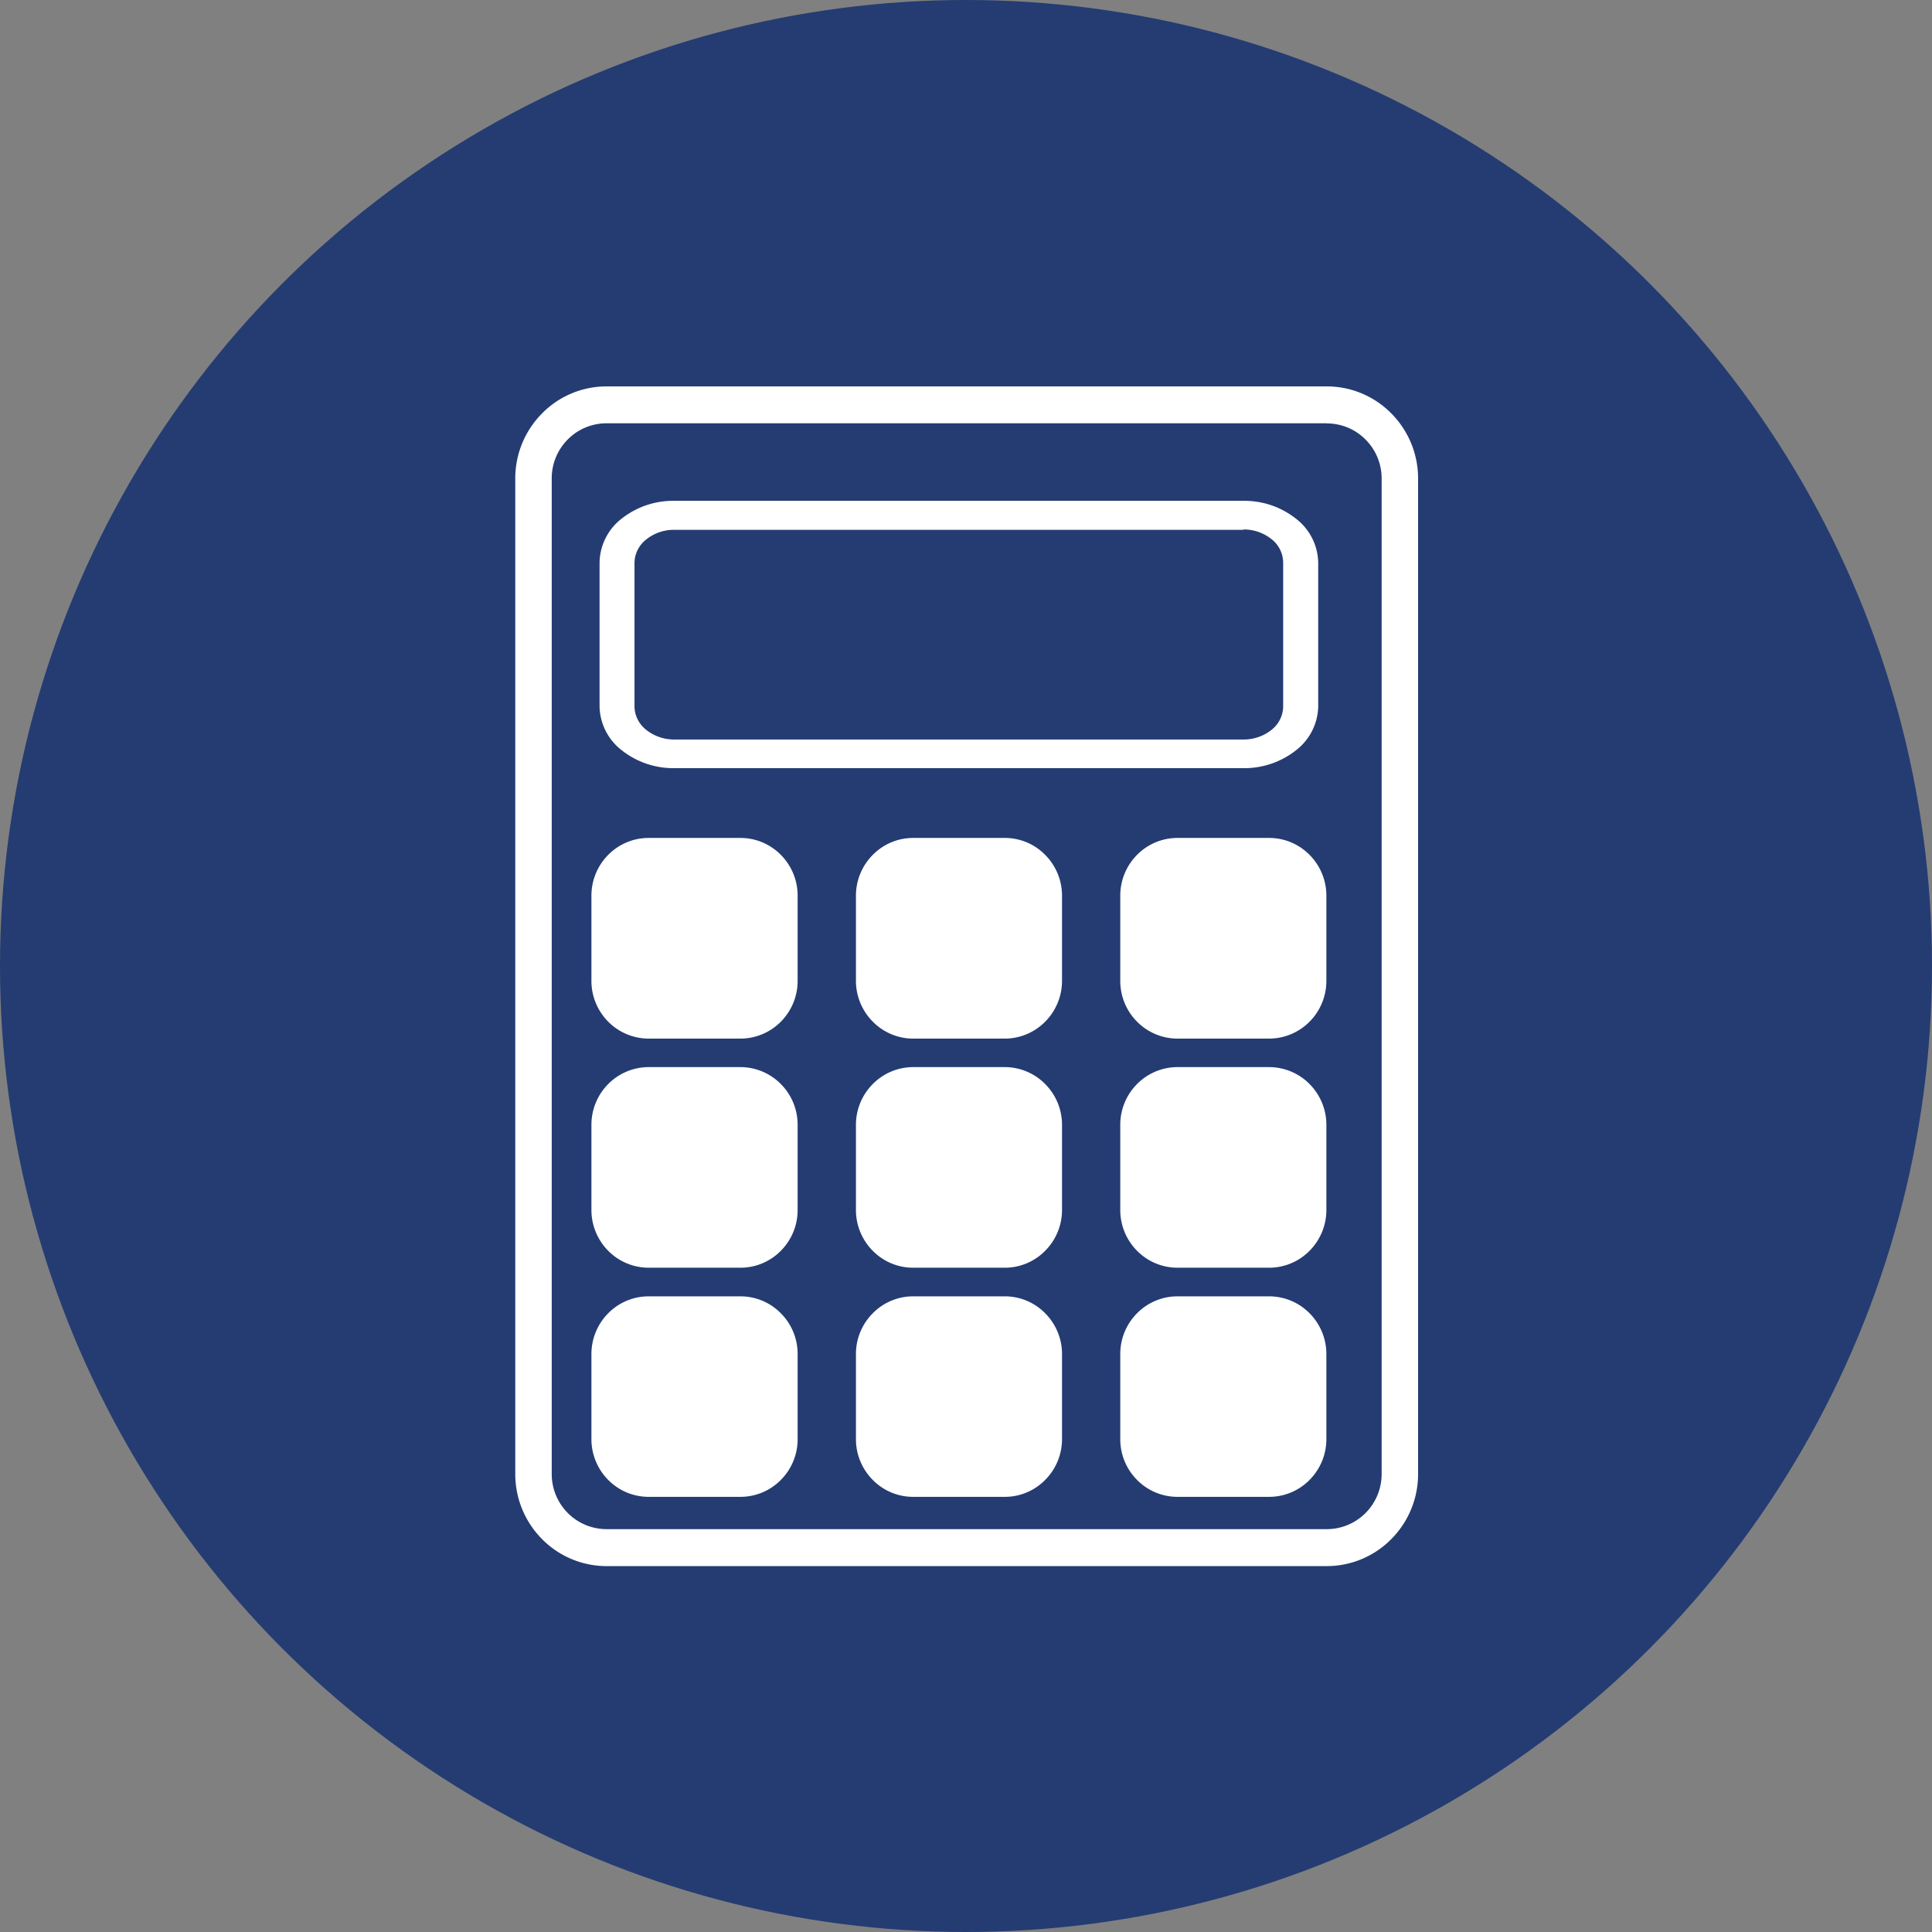
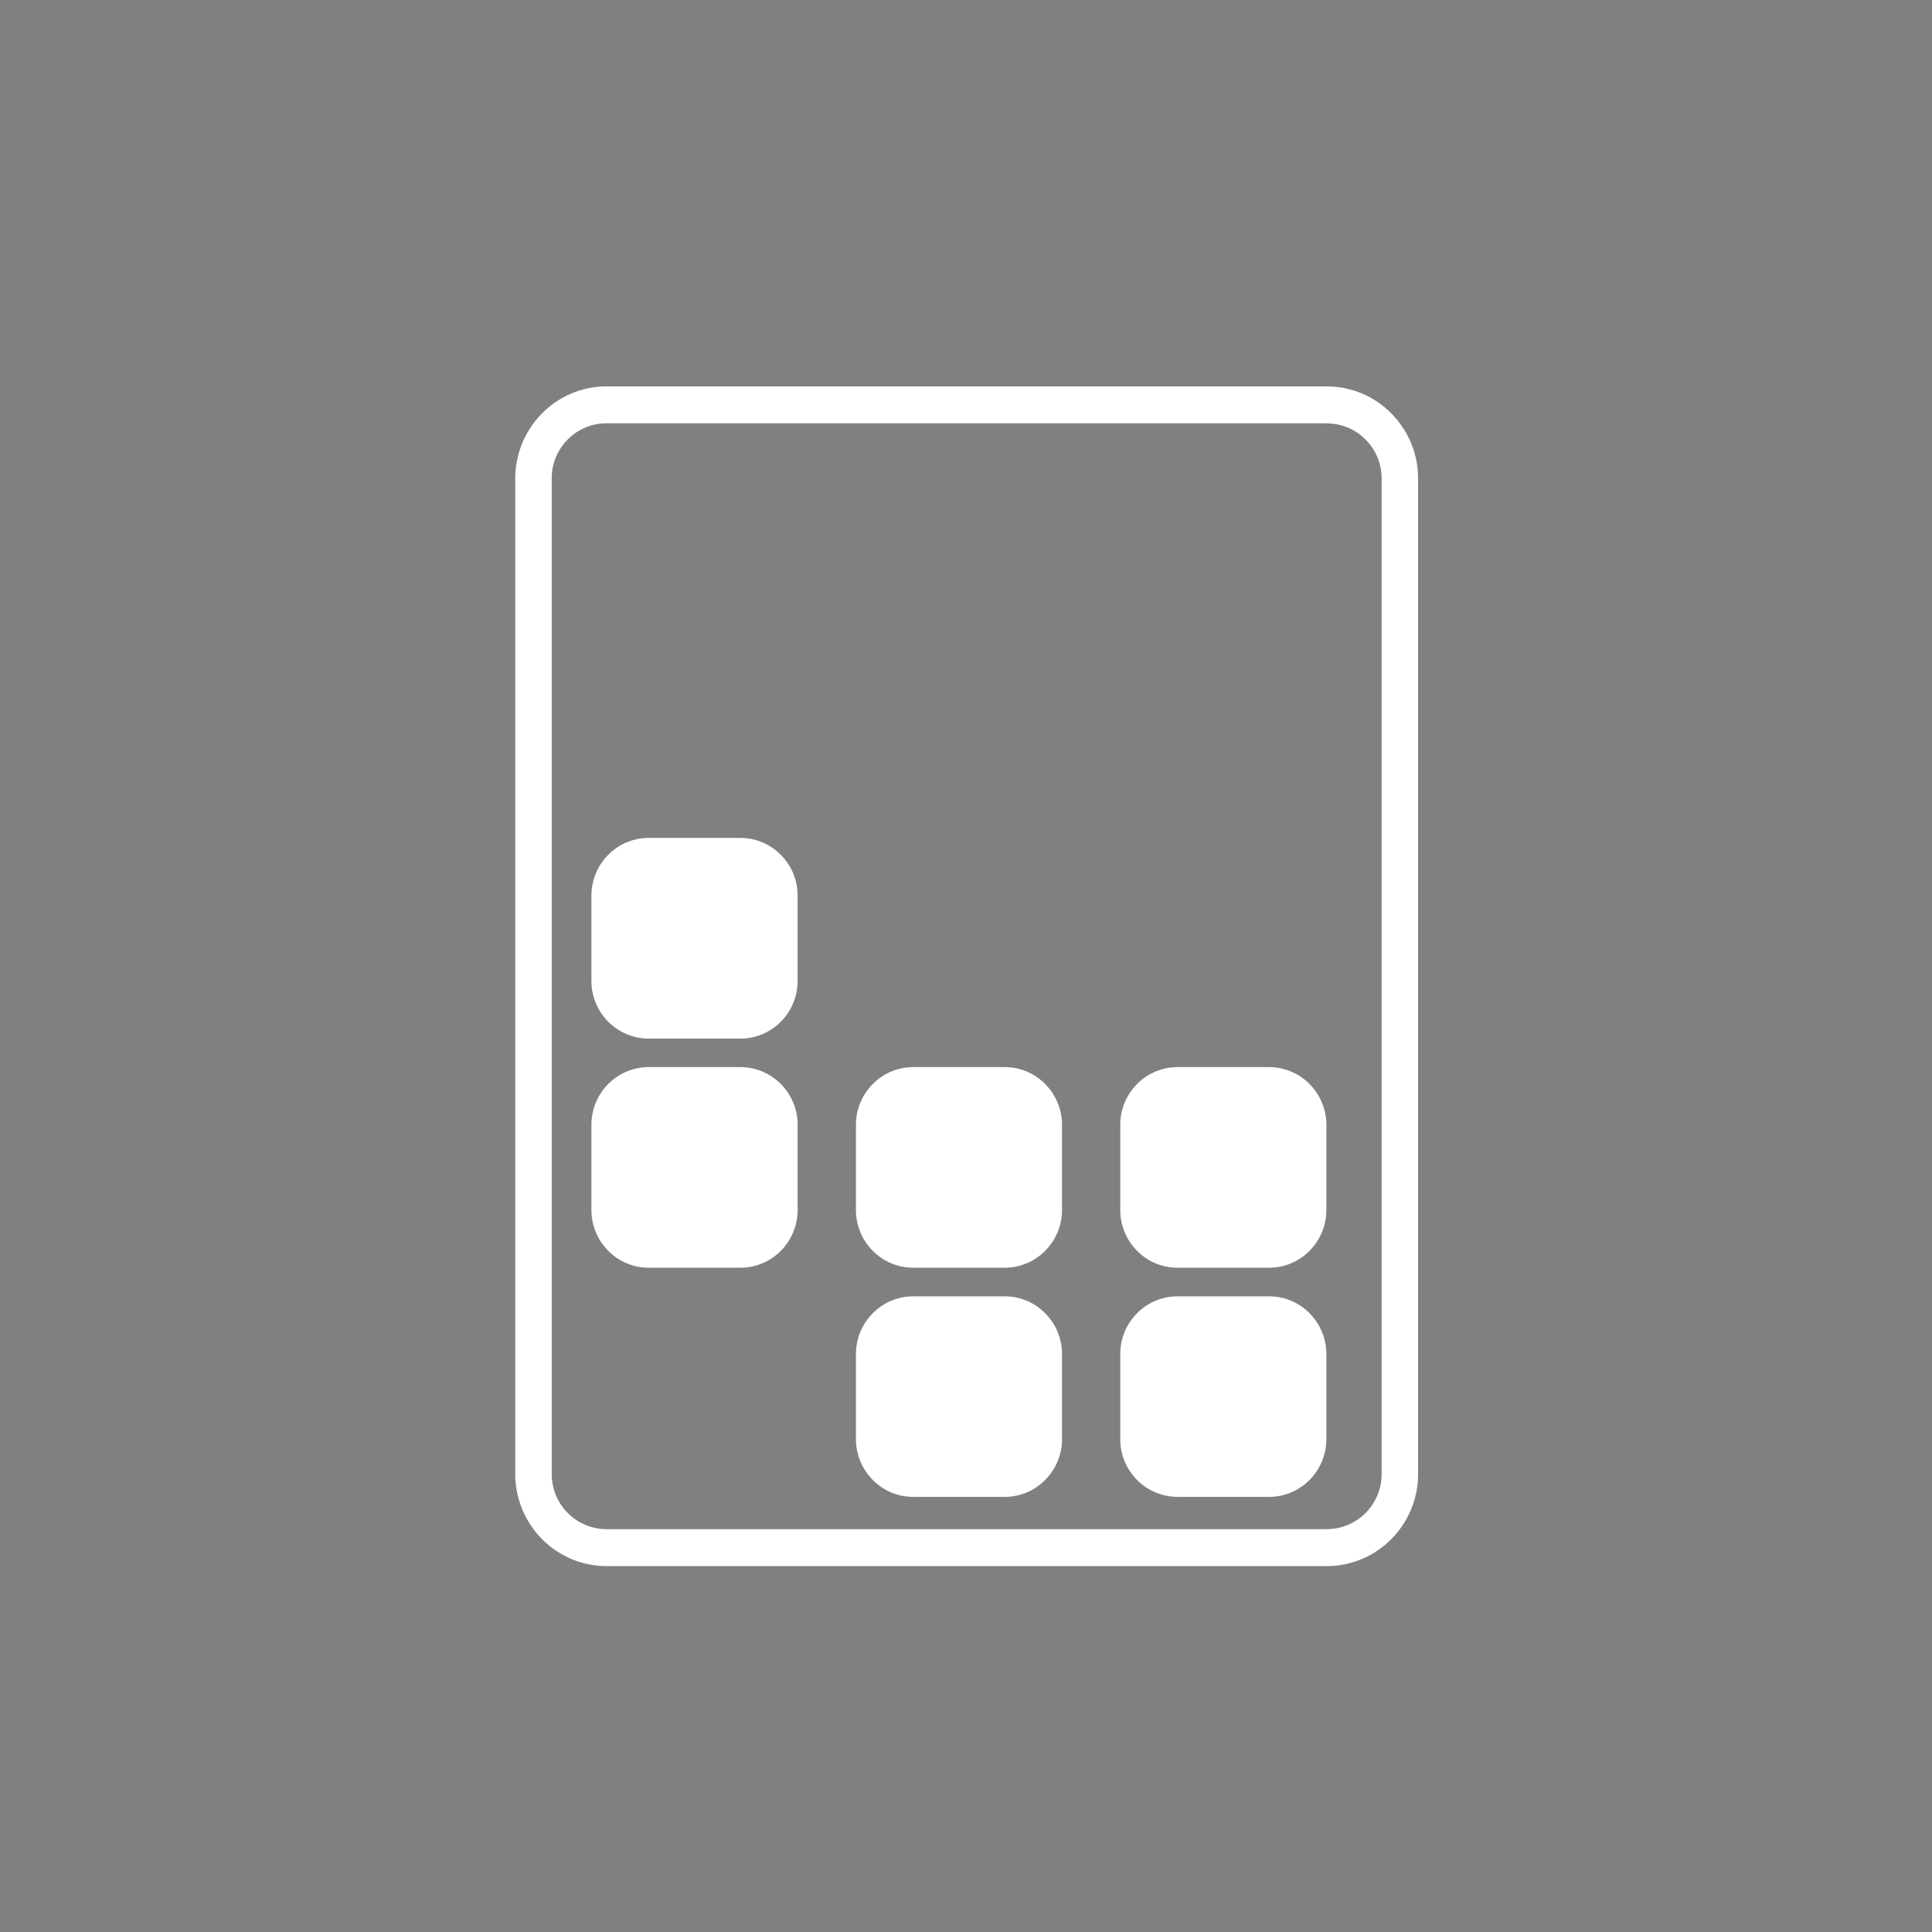
<svg xmlns="http://www.w3.org/2000/svg" width="60" height="60" viewBox="0 0 60 60">
  <rect x="0" y="0" width="60" height="60" fill="#808080" stroke="none" />
  <defs>
    <clipPath id="clip-path">
      <path id="Path_39180" data-name="Path 39180" d="M78.949,15.133h28.04V51.766H78.949Zm0,0" transform="translate(-78.949 -15.133)" fill="#fff" />
    </clipPath>
  </defs>
  <g id="Group_21879" data-name="Group 21879" transform="translate(-261 -6612)">
    <g id="Group_14184" data-name="Group 14184" transform="translate(-322 -420)">
      <g id="Group_14182" data-name="Group 14182" transform="translate(583 7032)">
-         <circle id="Ellipse_647" data-name="Ellipse 647" cx="30" cy="30" r="30" fill="#243c72" />
-       </g>
+         </g>
      <g id="Group_14183" data-name="Group 14183" transform="translate(-42.692 28.658)">
        <g id="Group_14181" data-name="Group 14181" transform="translate(641.691 7015.342)" clip-path="url(#clip-path)">
          <path id="Path_39179" data-name="Path 39179" d="M81.784,15.133h22.374a2.809,2.809,0,0,1,2,.839,2.863,2.863,0,0,1,.832,2.021V48.91a2.863,2.863,0,0,1-.832,2.021,2.819,2.819,0,0,1-2,.839H81.784a2.816,2.816,0,0,1-2-.839,2.864,2.864,0,0,1-.832-2.021V17.993a2.864,2.864,0,0,1,.832-2.021A2.806,2.806,0,0,1,81.784,15.133Zm22.374,1.146H81.784a1.688,1.688,0,0,0-1.2.5,1.711,1.711,0,0,0-.5,1.21V48.91a1.717,1.717,0,0,0,.5,1.212,1.7,1.7,0,0,0,1.2.5h22.374a1.7,1.7,0,0,0,1.2-.5,1.717,1.717,0,0,0,.5-1.212V17.993a1.711,1.711,0,0,0-.5-1.21,1.687,1.687,0,0,0-1.2-.5" transform="translate(-78.949 -15.133)" fill="#fff" />
        </g>
-         <path id="Path_39181" data-name="Path 39181" d="M85.192,18.7h17.676a2.578,2.578,0,0,1,1.639.561,1.763,1.763,0,0,1,.682,1.352v4.476a1.763,1.763,0,0,1-.682,1.352,2.588,2.588,0,0,1-1.639.561H85.192a2.587,2.587,0,0,1-1.639-.561,1.762,1.762,0,0,1-.682-1.352V20.608a1.762,1.762,0,0,1,.682-1.352A2.577,2.577,0,0,1,85.192,18.7Zm17.676.9H85.192a1.372,1.372,0,0,0-.872.3.938.938,0,0,0-.364.718v4.476a.941.941,0,0,0,.364.718,1.383,1.383,0,0,0,.872.3h17.676a1.384,1.384,0,0,0,.872-.3.94.94,0,0,0,.361-.718V20.608a.937.937,0,0,0-.361-.718,1.373,1.373,0,0,0-.872-.3" transform="translate(561.441 7000.196)" fill="#fff" />
        <path id="Path_39182" data-name="Path 39182" d="M84.649,38.363H87.5a1.759,1.759,0,0,1,1.254.526,1.792,1.792,0,0,1,.521,1.266V42.8a1.793,1.793,0,0,1-.521,1.269,1.768,1.768,0,0,1-1.254.526H84.649a1.774,1.774,0,0,1-1.257-.526,1.8,1.8,0,0,1-.521-1.269V40.155a1.8,1.8,0,0,1,.521-1.266A1.764,1.764,0,0,1,84.649,38.363Z" transform="translate(561.188 6991.002)" fill="#fff" />
-         <path id="Path_39183" data-name="Path 39183" d="M98.251,38.363H101.1a1.754,1.754,0,0,1,1.254.526,1.794,1.794,0,0,1,.523,1.266V42.8a1.8,1.8,0,0,1-.523,1.269,1.764,1.764,0,0,1-1.254.526H98.251A1.764,1.764,0,0,1,97,44.068a1.8,1.8,0,0,1-.523-1.269V40.155A1.794,1.794,0,0,1,97,38.889,1.755,1.755,0,0,1,98.251,38.363Z" transform="translate(555.797 6991.002)" fill="#fff" />
-         <path id="Path_39184" data-name="Path 39184" d="M111.854,38.363H114.7a1.763,1.763,0,0,1,1.257.526,1.8,1.8,0,0,1,.522,1.266V42.8a1.8,1.8,0,0,1-.522,1.269,1.773,1.773,0,0,1-1.257.526h-2.846a1.77,1.77,0,0,1-1.255-.526,1.794,1.794,0,0,1-.521-1.269V40.155a1.792,1.792,0,0,1,.521-1.266A1.76,1.76,0,0,1,111.854,38.363Z" transform="translate(550.405 6991.002)" fill="#fff" />
        <path id="Path_39185" data-name="Path 39185" d="M84.649,50.152H87.5a1.769,1.769,0,0,1,1.254.526,1.792,1.792,0,0,1,.521,1.266V54.59a1.792,1.792,0,0,1-.521,1.266,1.759,1.759,0,0,1-1.254.526H84.649a1.764,1.764,0,0,1-1.257-.526,1.8,1.8,0,0,1-.521-1.266V51.944a1.8,1.8,0,0,1,.521-1.266A1.774,1.774,0,0,1,84.649,50.152Z" transform="translate(561.188 6986.33)" fill="#fff" />
        <path id="Path_39186" data-name="Path 39186" d="M98.251,50.152H101.1a1.764,1.764,0,0,1,1.254.526,1.794,1.794,0,0,1,.523,1.266V54.59a1.794,1.794,0,0,1-.523,1.266,1.755,1.755,0,0,1-1.254.526H98.251A1.755,1.755,0,0,1,97,55.857a1.794,1.794,0,0,1-.523-1.266V51.944A1.794,1.794,0,0,1,97,50.678,1.764,1.764,0,0,1,98.251,50.152Z" transform="translate(555.797 6986.33)" fill="#fff" />
        <path id="Path_39187" data-name="Path 39187" d="M111.854,50.152H114.7a1.773,1.773,0,0,1,1.257.526,1.8,1.8,0,0,1,.522,1.266V54.59a1.8,1.8,0,0,1-.522,1.266,1.763,1.763,0,0,1-1.257.526h-2.846a1.76,1.76,0,0,1-1.255-.526,1.792,1.792,0,0,1-.521-1.266V51.944a1.792,1.792,0,0,1,.521-1.266A1.77,1.77,0,0,1,111.854,50.152Z" transform="translate(550.405 6986.33)" fill="#fff" />
-         <path id="Path_39188" data-name="Path 39188" d="M84.649,61.945H87.5a1.759,1.759,0,0,1,1.254.526,1.788,1.788,0,0,1,.521,1.266v2.643a1.788,1.788,0,0,1-.521,1.266,1.759,1.759,0,0,1-1.254.526H84.649a1.764,1.764,0,0,1-1.257-.526,1.8,1.8,0,0,1-.521-1.266V63.737a1.8,1.8,0,0,1,.521-1.266A1.764,1.764,0,0,1,84.649,61.945Z" transform="translate(561.188 6981.656)" fill="#fff" />
        <path id="Path_39189" data-name="Path 39189" d="M98.251,61.945H101.1a1.754,1.754,0,0,1,1.254.526,1.79,1.79,0,0,1,.523,1.266v2.643a1.794,1.794,0,0,1-.523,1.266,1.754,1.754,0,0,1-1.254.526H98.251A1.755,1.755,0,0,1,97,67.647a1.794,1.794,0,0,1-.523-1.266V63.737A1.79,1.79,0,0,1,97,62.471,1.755,1.755,0,0,1,98.251,61.945Z" transform="translate(555.797 6981.656)" fill="#fff" />
        <path id="Path_39190" data-name="Path 39190" d="M111.854,61.945H114.7a1.763,1.763,0,0,1,1.257.526,1.8,1.8,0,0,1,.522,1.266v2.643a1.8,1.8,0,0,1-.522,1.266,1.763,1.763,0,0,1-1.257.526h-2.846a1.76,1.76,0,0,1-1.255-.526,1.788,1.788,0,0,1-.521-1.266V63.737a1.788,1.788,0,0,1,.521-1.266A1.76,1.76,0,0,1,111.854,61.945Z" transform="translate(550.405 6981.656)" fill="#fff" />
      </g>
    </g>
  </g>
</svg>